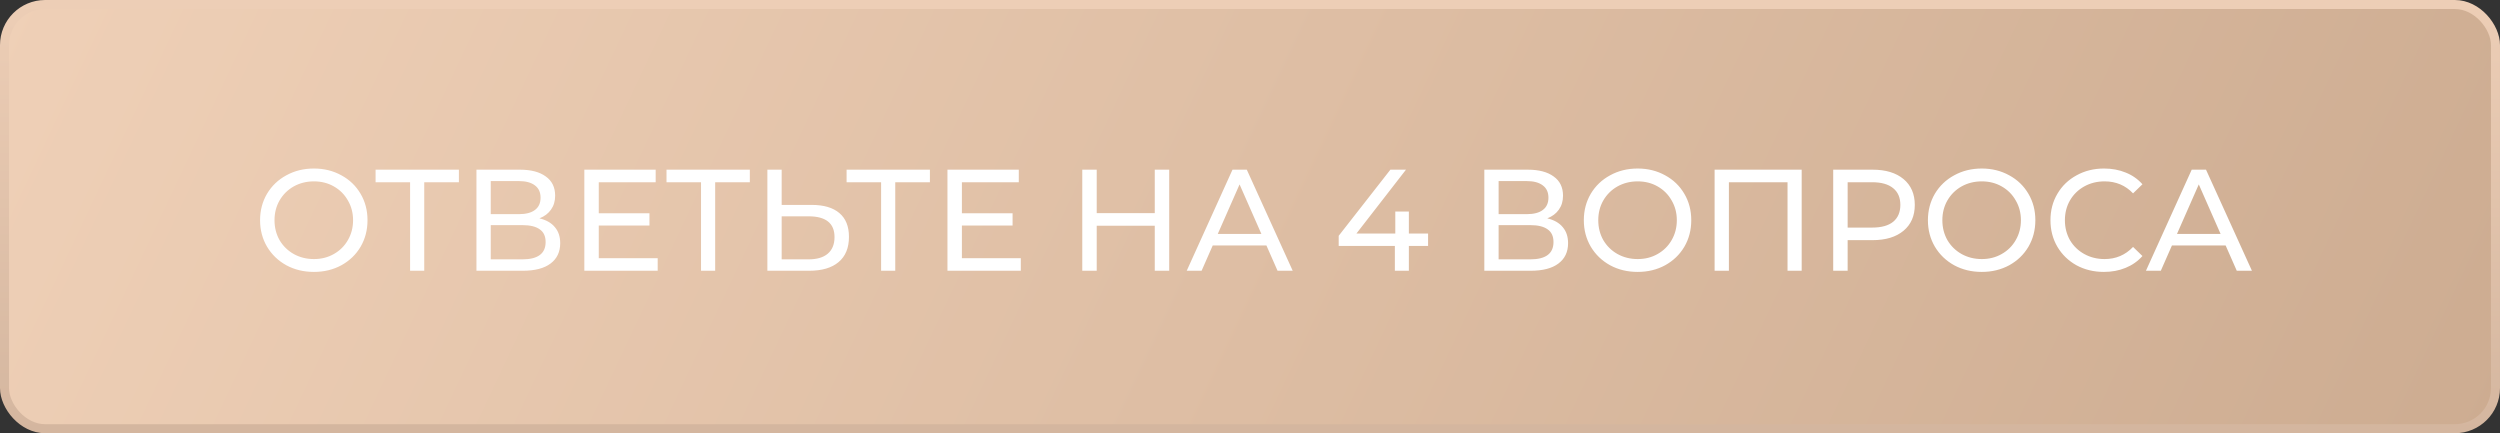
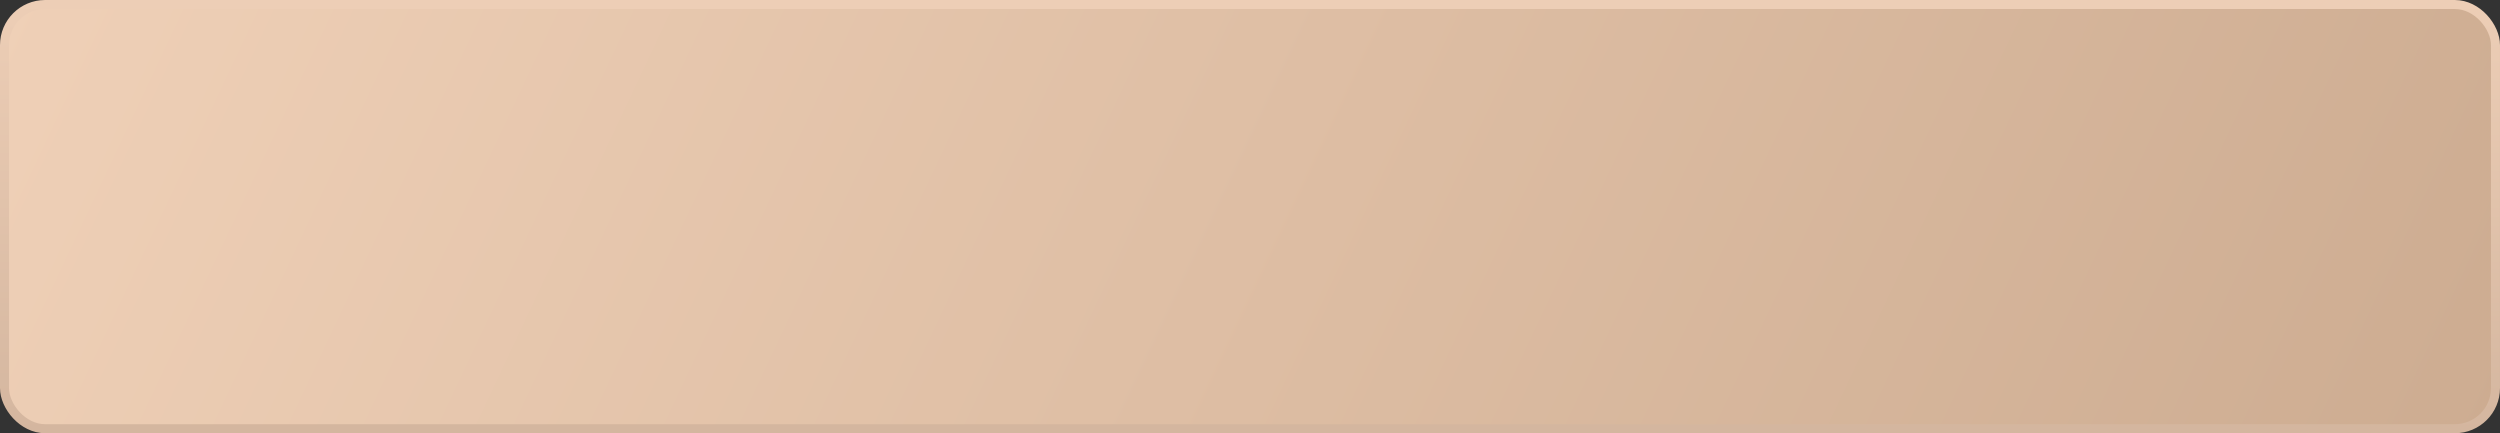
<svg xmlns="http://www.w3.org/2000/svg" width="277" height="48" viewBox="0 0 277 48" fill="none">
  <rect x="0" y="0" width="277" height="48" fill="#333333" stroke="none" />
  <rect x="0.5" y="0.5" width="276" height="47" rx="4.5" fill="url(#paint0_linear_2_74)" stroke="url(#paint1_linear_2_74)" />
-   <path d="M34.784 30.128C33.653 30.128 32.635 29.883 31.728 29.392C30.821 28.891 30.107 28.203 29.584 27.328C29.072 26.453 28.816 25.477 28.816 24.4C28.816 23.323 29.072 22.347 29.584 21.472C30.107 20.597 30.821 19.915 31.728 19.424C32.635 18.923 33.653 18.672 34.784 18.672C35.904 18.672 36.917 18.923 37.824 19.424C38.731 19.915 39.44 20.597 39.952 21.472C40.464 22.336 40.72 23.312 40.72 24.4C40.72 25.488 40.464 26.469 39.952 27.344C39.44 28.208 38.731 28.891 37.824 29.392C36.917 29.883 35.904 30.128 34.784 30.128ZM34.784 28.704C35.605 28.704 36.341 28.517 36.992 28.144C37.653 27.771 38.171 27.259 38.544 26.608C38.928 25.947 39.12 25.211 39.12 24.4C39.12 23.589 38.928 22.859 38.544 22.208C38.171 21.547 37.653 21.029 36.992 20.656C36.341 20.283 35.605 20.096 34.784 20.096C33.963 20.096 33.216 20.283 32.544 20.656C31.883 21.029 31.36 21.547 30.976 22.208C30.603 22.859 30.416 23.589 30.416 24.4C30.416 25.211 30.603 25.947 30.976 26.608C31.36 27.259 31.883 27.771 32.544 28.144C33.216 28.517 33.963 28.704 34.784 28.704ZM50.846 20.192H47.006V30H45.438V20.192H41.614V18.8H50.846V20.192ZM59.767 24.192C60.524 24.373 61.095 24.699 61.479 25.168C61.873 25.627 62.071 26.219 62.071 26.944C62.071 27.915 61.714 28.667 60.999 29.2C60.295 29.733 59.266 30 57.911 30H52.791V18.8H57.607C58.834 18.8 59.788 19.051 60.471 19.552C61.164 20.043 61.511 20.752 61.511 21.68C61.511 22.288 61.356 22.805 61.047 23.232C60.748 23.659 60.322 23.979 59.767 24.192ZM54.375 23.728H57.495C58.273 23.728 58.865 23.573 59.271 23.264C59.687 22.955 59.895 22.501 59.895 21.904C59.895 21.307 59.687 20.853 59.271 20.544C58.855 20.224 58.263 20.064 57.495 20.064H54.375V23.728ZM57.879 28.736C59.596 28.736 60.455 28.096 60.455 26.816C60.455 26.176 60.236 25.707 59.799 25.408C59.372 25.099 58.732 24.944 57.879 24.944H54.375V28.736H57.879ZM72.872 28.608V30H64.744V18.8H72.648V20.192H66.344V23.632H71.96V24.992H66.344V28.608H72.872ZM83.081 20.192H79.241V30H77.673V20.192H73.849V18.8H83.081V20.192ZM89.937 22.704C91.271 22.704 92.289 23.003 92.993 23.6C93.708 24.197 94.065 25.077 94.065 26.24C94.065 27.467 93.681 28.4 92.913 29.04C92.156 29.68 91.068 30 89.649 30H85.025V18.8H86.609V22.704H89.937ZM89.585 28.736C90.513 28.736 91.223 28.528 91.713 28.112C92.215 27.685 92.465 27.072 92.465 26.272C92.465 24.736 91.505 23.968 89.585 23.968H86.609V28.736H89.585ZM103.034 20.192H99.194V30H97.626V20.192H93.802V18.8H103.034V20.192ZM113.106 28.608V30H104.978V18.8H112.882V20.192H106.578V23.632H112.194V24.992H106.578V28.608H113.106ZM129.548 18.8V30H127.948V25.008H121.516V30H119.916V18.8H121.516V23.616H127.948V18.8H129.548ZM140.321 27.2H134.369L133.137 30H131.489L136.561 18.8H138.145L143.233 30H141.553L140.321 27.2ZM139.761 25.92L137.345 20.432L134.929 25.92H139.761ZM158.231 27.248H156.103V30H154.551V27.248H148.327V26.128L154.055 18.8H155.783L150.295 25.872H154.599V23.44H156.103V25.872H158.231V27.248ZM171.439 24.192C172.196 24.373 172.767 24.699 173.151 25.168C173.545 25.627 173.743 26.219 173.743 26.944C173.743 27.915 173.385 28.667 172.671 29.2C171.967 29.733 170.937 30 169.583 30H164.463V18.8H169.279C170.505 18.8 171.46 19.051 172.143 19.552C172.836 20.043 173.183 20.752 173.183 21.68C173.183 22.288 173.028 22.805 172.719 23.232C172.42 23.659 171.993 23.979 171.439 24.192ZM166.047 23.728H169.167C169.945 23.728 170.537 23.573 170.943 23.264C171.359 22.955 171.567 22.501 171.567 21.904C171.567 21.307 171.359 20.853 170.943 20.544C170.527 20.224 169.935 20.064 169.167 20.064H166.047V23.728ZM169.551 28.736C171.268 28.736 172.127 28.096 172.127 26.816C172.127 26.176 171.908 25.707 171.471 25.408C171.044 25.099 170.404 24.944 169.551 24.944H166.047V28.736H169.551ZM181.456 30.128C180.325 30.128 179.307 29.883 178.4 29.392C177.493 28.891 176.779 28.203 176.256 27.328C175.744 26.453 175.488 25.477 175.488 24.4C175.488 23.323 175.744 22.347 176.256 21.472C176.779 20.597 177.493 19.915 178.4 19.424C179.307 18.923 180.325 18.672 181.456 18.672C182.576 18.672 183.589 18.923 184.496 19.424C185.403 19.915 186.112 20.597 186.624 21.472C187.136 22.336 187.392 23.312 187.392 24.4C187.392 25.488 187.136 26.469 186.624 27.344C186.112 28.208 185.403 28.891 184.496 29.392C183.589 29.883 182.576 30.128 181.456 30.128ZM181.456 28.704C182.277 28.704 183.013 28.517 183.664 28.144C184.325 27.771 184.843 27.259 185.216 26.608C185.6 25.947 185.792 25.211 185.792 24.4C185.792 23.589 185.6 22.859 185.216 22.208C184.843 21.547 184.325 21.029 183.664 20.656C183.013 20.283 182.277 20.096 181.456 20.096C180.635 20.096 179.888 20.283 179.216 20.656C178.555 21.029 178.032 21.547 177.648 22.208C177.275 22.859 177.088 23.589 177.088 24.4C177.088 25.211 177.275 25.947 177.648 26.608C178.032 27.259 178.555 27.771 179.216 28.144C179.888 28.517 180.635 28.704 181.456 28.704ZM199.626 18.8V30H198.058V20.192H191.562V30H189.978V18.8H199.626ZM207.487 18.8C208.938 18.8 210.079 19.147 210.911 19.84C211.743 20.533 212.159 21.488 212.159 22.704C212.159 23.92 211.743 24.875 210.911 25.568C210.079 26.261 208.938 26.608 207.487 26.608H204.719V30H203.119V18.8H207.487ZM207.439 25.216C208.452 25.216 209.226 25.003 209.759 24.576C210.292 24.139 210.559 23.515 210.559 22.704C210.559 21.893 210.292 21.275 209.759 20.848C209.226 20.411 208.452 20.192 207.439 20.192H204.719V25.216H207.439ZM219.581 30.128C218.45 30.128 217.432 29.883 216.525 29.392C215.618 28.891 214.904 28.203 214.381 27.328C213.869 26.453 213.613 25.477 213.613 24.4C213.613 23.323 213.869 22.347 214.381 21.472C214.904 20.597 215.618 19.915 216.525 19.424C217.432 18.923 218.45 18.672 219.581 18.672C220.701 18.672 221.714 18.923 222.621 19.424C223.528 19.915 224.237 20.597 224.749 21.472C225.261 22.336 225.517 23.312 225.517 24.4C225.517 25.488 225.261 26.469 224.749 27.344C224.237 28.208 223.528 28.891 222.621 29.392C221.714 29.883 220.701 30.128 219.581 30.128ZM219.581 28.704C220.402 28.704 221.138 28.517 221.789 28.144C222.45 27.771 222.968 27.259 223.341 26.608C223.725 25.947 223.917 25.211 223.917 24.4C223.917 23.589 223.725 22.859 223.341 22.208C222.968 21.547 222.45 21.029 221.789 20.656C221.138 20.283 220.402 20.096 219.581 20.096C218.76 20.096 218.013 20.283 217.341 20.656C216.68 21.029 216.157 21.547 215.773 22.208C215.4 22.859 215.213 23.589 215.213 24.4C215.213 25.211 215.4 25.947 215.773 26.608C216.157 27.259 216.68 27.771 217.341 28.144C218.013 28.517 218.76 28.704 219.581 28.704ZM233.111 30.128C231.991 30.128 230.978 29.883 230.071 29.392C229.175 28.891 228.471 28.208 227.959 27.344C227.447 26.469 227.191 25.488 227.191 24.4C227.191 23.312 227.447 22.336 227.959 21.472C228.471 20.597 229.181 19.915 230.087 19.424C230.994 18.923 232.007 18.672 233.127 18.672C234.002 18.672 234.802 18.821 235.527 19.12C236.253 19.408 236.871 19.84 237.383 20.416L236.343 21.424C235.501 20.539 234.45 20.096 233.191 20.096C232.359 20.096 231.607 20.283 230.935 20.656C230.263 21.029 229.735 21.547 229.351 22.208C228.978 22.859 228.791 23.589 228.791 24.4C228.791 25.211 228.978 25.947 229.351 26.608C229.735 27.259 230.263 27.771 230.935 28.144C231.607 28.517 232.359 28.704 233.191 28.704C234.439 28.704 235.49 28.256 236.343 27.36L237.383 28.368C236.871 28.944 236.247 29.381 235.511 29.68C234.786 29.979 233.986 30.128 233.111 30.128ZM246.602 27.2H240.65L239.418 30H237.77L242.842 18.8H244.426L249.514 30H247.834L246.602 27.2ZM246.042 25.92L243.626 20.432L241.21 25.92H246.042Z" fill="white" />
  <defs>
    <linearGradient id="paint0_linear_2_74" x1="277" y1="48" x2="31.803" y2="-67.51" gradientUnits="userSpaceOnUse">
      <stop stop-color="#CDAC91" />
      <stop offset="1" stop-color="#EFD0B7" />
    </linearGradient>
    <linearGradient id="paint1_linear_2_74" x1="138.5" y1="0" x2="138.5" y2="48" gradientUnits="userSpaceOnUse">
      <stop stop-color="#EDCEB6" />
      <stop offset="1" stop-color="#D4B69F" />
    </linearGradient>
  </defs>
</svg>